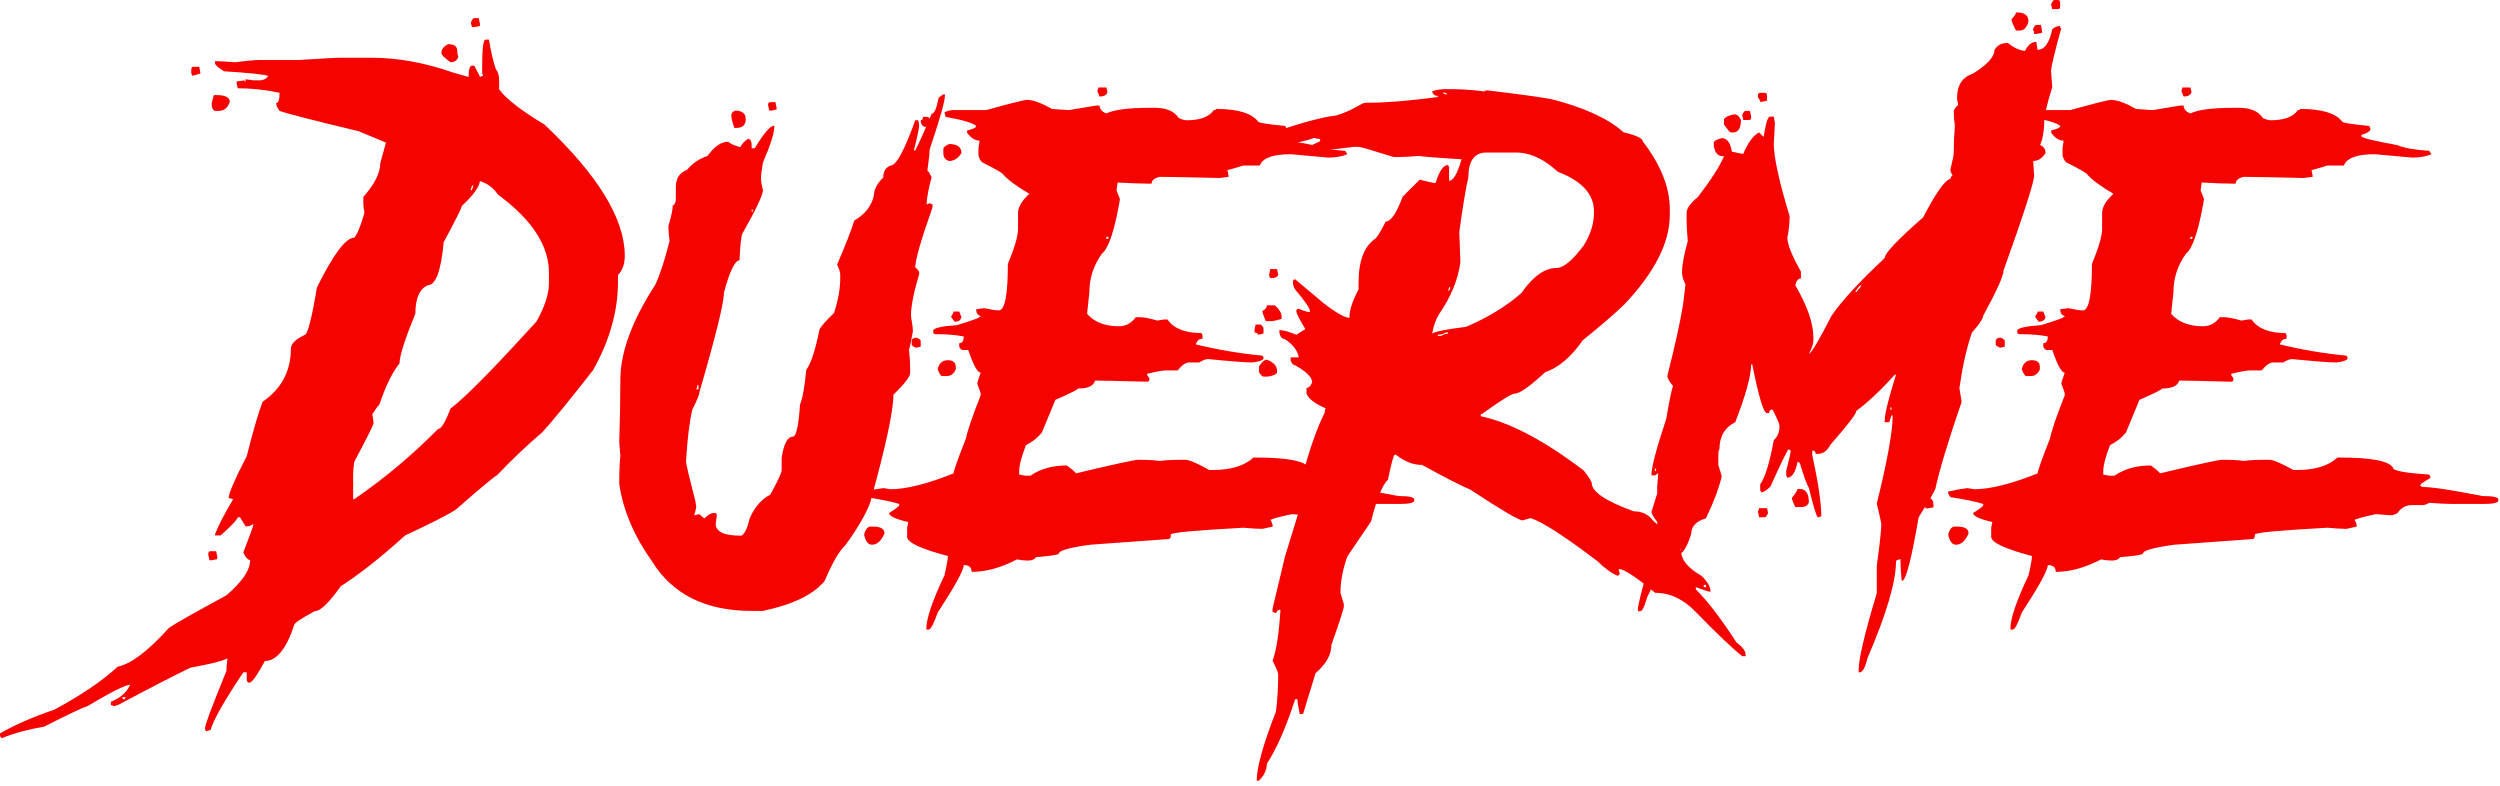
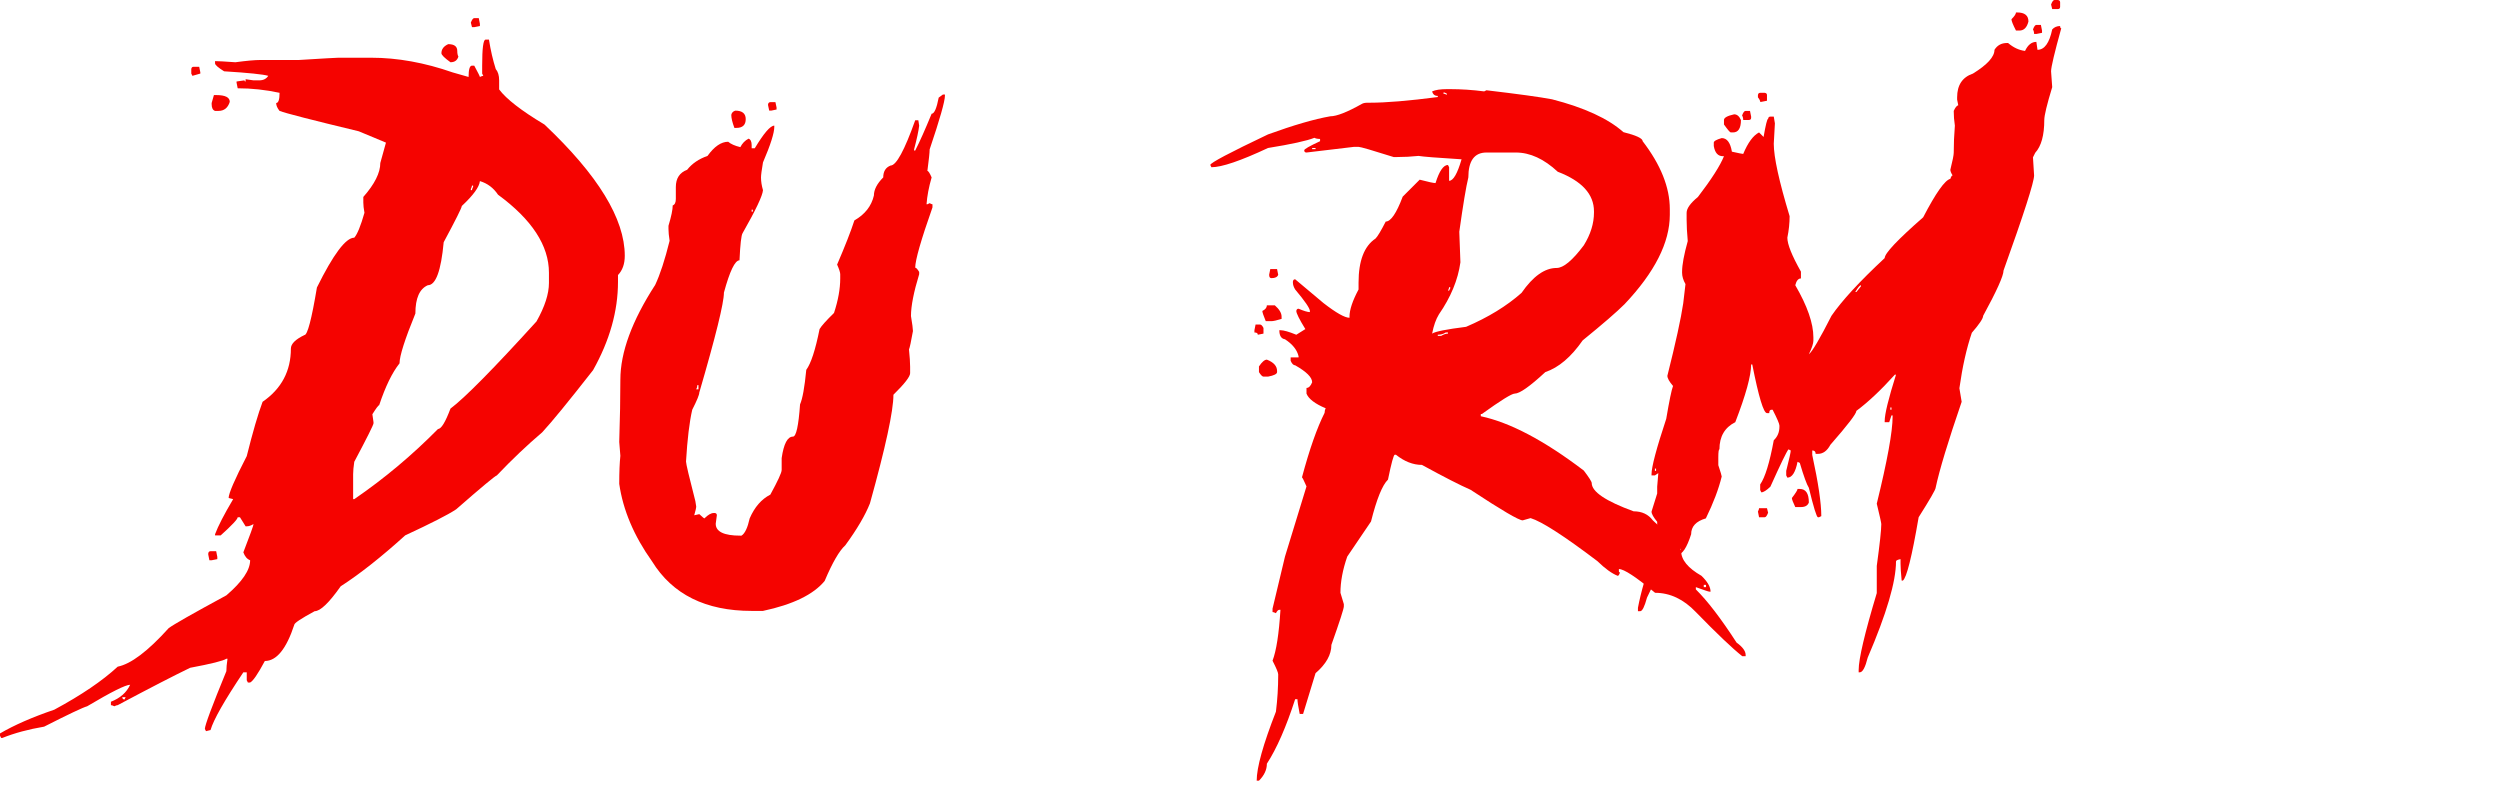
<svg xmlns="http://www.w3.org/2000/svg" fill="none" height="100%" overflow="visible" preserveAspectRatio="none" style="display: block;" viewBox="0 0 280 88" width="100%">
  <g id="Duerme">
-     <path d="M244.438 9.793H245.325L245.452 10.3C245.367 10.638 245.072 10.807 244.565 10.807L244.311 10.173C244.396 10.004 244.438 9.877 244.438 9.793ZM236.451 11.187C237.106 11.187 238.036 11.525 239.24 12.201C240.297 12.286 240.931 12.328 241.142 12.328L244.184 11.821H244.565C244.565 12.201 244.818 12.497 245.325 12.708C246.191 12.286 247.797 12.075 250.142 12.075H250.776C252.044 12.075 252.931 12.455 253.438 13.215C253.776 13.384 254.072 13.469 254.326 13.469C255.826 13.469 256.84 13.089 257.368 12.328C257.537 12.328 257.622 12.286 257.622 12.201C260.009 12.201 261.572 12.666 262.312 13.596C262.312 13.744 263.326 13.913 265.354 14.103L265.481 14.356V14.483C265.481 14.694 265.143 14.906 264.467 15.117V15.244C264.467 15.434 265.819 15.772 268.523 16.258C269.242 16.575 270.425 16.786 272.073 16.892L272.326 17.272C271.714 17.526 270.995 17.652 270.171 17.652L265.988 17.272C264.087 17.272 262.946 17.652 262.565 18.413C262.565 18.497 262.523 18.54 262.439 18.54H260.664C259.565 18.878 258.974 19.047 258.889 19.047L259.016 19.68V19.807C258.953 19.807 258.615 19.85 258.002 19.934C254.368 19.85 252.128 19.807 251.283 19.807C250.692 19.955 250.396 20.209 250.396 20.568H250.016C249.297 20.568 248.156 20.526 246.593 20.441L246.466 21.328C246.72 21.92 246.846 22.258 246.846 22.343C246.255 25.808 245.579 27.836 244.818 28.427C243.888 29.737 243.424 31.174 243.424 32.737L243.17 35.146C243.973 36.076 245.156 36.541 246.72 36.541C247.501 36.541 248.135 36.203 248.621 35.526H249.001C249.53 35.526 250.206 35.653 251.03 35.907L251.79 35.78H252.171C252.868 36.794 254.135 37.301 255.974 37.301L256.1 37.555V37.935C255.741 37.935 255.488 38.146 255.34 38.569C257.727 39.16 260.22 39.583 262.819 39.836L262.946 40.09C262.946 40.322 262.523 40.491 261.678 40.597C260.917 40.597 259.27 40.47 256.734 40.217C256.46 40.217 256.121 40.343 255.72 40.597H254.579C254.22 40.597 253.797 40.893 253.311 41.484H252.044C251.642 41.484 250.924 41.611 249.889 41.865V41.992L250.142 42.372V42.498C250.142 42.668 250.058 42.752 249.889 42.752C246.72 42.668 244.776 42.625 244.057 42.625C243.91 43.217 243.276 43.513 242.156 43.513C242.156 43.618 241.311 44.041 239.621 44.78L238.099 48.457C237.635 49.027 237.043 49.492 236.325 49.851C235.818 51.161 235.564 52.133 235.564 52.767V53.147L236.198 53.274H236.832C237.93 52.513 239.283 52.133 240.888 52.133C241.564 52.619 241.902 52.914 241.902 53.02C246.149 52.006 248.473 51.499 248.875 51.499H249.128C250.037 51.499 250.755 51.541 251.283 51.626C251.896 51.541 252.657 51.499 253.565 51.499H254.199C254.6 51.499 255.488 51.879 256.861 52.64H257.241C259.27 52.64 260.791 52.175 261.805 51.245H262.058C265.587 51.245 267.573 51.626 268.016 52.386C268.016 52.724 269.369 52.978 272.073 53.147L272.2 53.401V53.527L271.186 54.161L271.059 54.415L271.312 54.541C272.369 54.541 274.608 54.879 278.031 55.556C279.214 55.556 279.806 55.682 279.806 55.936V56.063C279.806 56.316 279.256 56.443 278.158 56.443H274.735C274.059 56.443 273.172 56.401 272.073 56.316C271.798 56.485 271.545 56.57 271.312 56.57H270.171C269.474 56.57 268.925 56.865 268.523 57.457C268.249 57.626 267.995 57.711 267.763 57.711C266.706 57.626 266.157 57.584 266.115 57.584C264.889 57.837 264.087 58.049 263.706 58.218C263.875 58.492 263.96 58.746 263.96 58.978L262.819 59.232C262.27 59.232 261.551 59.19 260.664 59.105C255.255 59.401 252.551 59.654 252.551 59.866C252.551 60.204 252.466 60.373 252.297 60.373L243.55 61.007C241.184 61.323 240.001 61.661 240.001 62.021C239.853 62.147 239.008 62.274 237.466 62.401C237.275 62.654 236.98 62.781 236.578 62.781H236.451C236.156 62.781 235.775 62.739 235.311 62.654C233.536 63.584 231.846 64.049 230.24 64.049C230.24 63.542 229.944 63.288 229.353 63.288C229.353 63.859 228.381 65.633 226.437 68.612C225.993 69.88 225.655 70.514 225.423 70.514H225.169V70.387C225.169 69.267 225.845 67.281 227.198 64.429C227.451 63.331 227.578 62.612 227.578 62.274C224.535 61.471 223.014 60.753 223.014 60.119V59.105L223.141 58.471C221.704 58.133 220.986 57.795 220.986 57.457C221.747 56.992 222.127 56.696 222.127 56.57V56.443C221.43 56.211 220.204 55.957 218.451 55.682L218.197 55.302V55.048C218.958 54.879 219.676 54.753 220.352 54.668C220.796 54.753 221.049 54.795 221.113 54.795C222.887 54.795 225.254 54.203 228.212 53.02C228.212 52.767 228.676 51.457 229.606 49.09C229.796 48.161 230.346 46.555 231.254 44.273V44.147C231.254 43.999 231.127 43.618 230.874 43.006C230.874 42.837 231.001 42.414 231.254 41.738C230.895 41.738 230.43 40.893 229.86 39.203H229.226C229.099 39.203 228.972 39.076 228.845 38.822V38.442C229.184 38.442 229.353 38.188 229.353 37.681C228.444 37.512 227.472 37.428 226.437 37.428H226.183C226.014 37.428 225.93 37.343 225.93 37.174V37.048C225.93 36.752 226.817 36.541 228.592 36.414C230.367 35.886 231.254 35.547 231.254 35.4C230.916 35.315 230.747 35.062 230.747 34.639L231.634 34.512C232.395 34.681 232.944 34.766 233.282 34.766C233.958 34.766 234.296 33.033 234.296 29.568C235.057 27.73 235.437 26.42 235.437 25.639V23.864C235.437 23.188 235.86 22.469 236.705 21.709C235.247 20.843 234.275 20.124 233.789 19.554C233.768 19.427 232.965 18.962 231.381 18.159C231.127 17.842 231.001 17.547 231.001 17.272V16.638L231.127 15.751C230.62 15.751 230.155 15.455 229.733 14.863V14.61C230.409 14.462 230.747 14.293 230.747 14.103C230.367 13.765 229.226 13.427 227.324 13.089L227.198 12.582C227.514 12.413 227.852 12.328 228.212 12.328H231.888C234.613 11.568 236.135 11.187 236.451 11.187ZM224.789 13.089H225.296C225.55 13.173 225.676 13.427 225.676 13.849V13.976L225.042 14.23C224.704 14.145 224.535 13.892 224.535 13.469C224.704 13.469 224.789 13.342 224.789 13.089ZM227.705 16.131C228.634 16.131 229.099 16.469 229.099 17.145C228.719 17.737 228.254 18.033 227.705 18.033C227.282 17.906 227.071 17.61 227.071 17.145V16.638C227.071 16.511 227.282 16.342 227.705 16.131ZM245.325 26.526V26.779C245.494 26.779 245.579 26.695 245.579 26.526H245.325ZM228.212 34.892H228.845L229.099 35.526C229.015 35.864 228.761 36.033 228.338 36.033L227.958 35.526V35.4C228.127 35.188 228.212 35.019 228.212 34.892ZM224.028 37.808C224.366 37.935 224.535 38.062 224.535 38.188V38.822C224.24 38.907 224.071 38.949 224.028 38.949C223.69 38.822 223.521 38.696 223.521 38.569V38.188C223.521 37.977 223.69 37.85 224.028 37.808ZM227.578 40.343C228.169 40.343 228.465 40.597 228.465 41.104V41.358C228.254 41.865 227.916 42.118 227.451 42.118H226.944C226.796 42.118 226.627 41.865 226.437 41.358C226.585 40.682 226.965 40.343 227.578 40.343ZM215.662 55.809H216.169C216.422 55.894 216.549 56.147 216.549 56.57V56.823L215.915 56.95H215.789C215.662 56.95 215.535 56.781 215.408 56.443C215.577 56.168 215.662 55.957 215.662 55.809ZM218.831 58.978H219.211C220.056 58.978 220.479 59.232 220.479 59.739C220.12 60.584 219.655 61.007 219.084 61.007C218.641 61.007 218.345 60.626 218.197 59.866C218.324 59.358 218.535 59.063 218.831 58.978Z" fill="#F50300" id="Vector" />
    <path d="M230.1 0H230.481C230.65 0.021 230.734 0.106 230.734 0.254V0.761C230.734 0.93 230.65 1.014 230.481 1.014H229.847L229.72 0.507C229.847 0.169 229.974 0 230.1 0ZM225.79 1.394H225.917C226.762 1.394 227.185 1.732 227.185 2.409C227.016 3.085 226.678 3.423 226.171 3.423H225.79C225.452 2.768 225.283 2.345 225.283 2.155C225.621 1.817 225.79 1.563 225.79 1.394ZM228.072 2.789H228.579L228.706 3.423V3.676L228.072 3.803H227.819C227.819 3.613 227.776 3.444 227.692 3.296C227.819 2.958 227.945 2.789 228.072 2.789ZM230.734 2.916C230.734 3.085 230.777 3.169 230.861 3.169C230.1 5.916 229.72 7.521 229.72 7.986L229.847 9.761C229.255 11.705 228.96 12.93 228.96 13.437C228.96 15.149 228.621 16.374 227.945 17.113L227.692 17.621C227.776 18.846 227.819 19.522 227.819 19.649C227.819 20.388 226.678 23.938 224.396 30.297C224.396 30.889 223.635 32.579 222.114 35.368C222.114 35.664 221.692 36.298 220.846 37.269C220.255 39.002 219.79 41.072 219.452 43.481L219.706 45.002C218.184 49.439 217.212 52.651 216.79 54.636C216.79 54.827 216.156 55.925 214.888 57.932C214.128 62.369 213.536 64.736 213.114 65.031H212.987C212.902 64.186 212.86 63.552 212.86 63.13V62.623C212.522 62.686 212.353 62.771 212.353 62.876C212.353 65.137 211.297 68.729 209.184 73.651C208.909 74.75 208.613 75.299 208.297 75.299H208.17V75.046C208.17 73.799 208.846 70.926 210.198 66.426V63.383C210.536 60.911 210.705 59.348 210.705 58.693C210.705 58.566 210.536 57.806 210.198 56.411C211.381 51.594 211.973 48.34 211.973 46.65V46.523H211.846L211.592 47.284H211.085V47.157C211.085 46.376 211.508 44.643 212.353 41.96H212.226C210.663 43.692 209.226 45.044 207.916 46.016C207.916 46.333 206.944 47.601 205.001 49.819C204.641 50.495 204.177 50.834 203.606 50.834H203.353C203.353 50.58 203.226 50.453 202.972 50.453V50.96C203.648 54.066 203.986 56.348 203.986 57.806L203.733 57.932H203.606C203.458 57.911 203.12 56.813 202.592 54.636C202.36 54.277 202.022 53.348 201.578 51.848L201.324 51.721C201.092 52.904 200.712 53.496 200.183 53.496L200.057 53.242V52.735C200.395 51.404 200.564 50.643 200.564 50.453L200.31 50.326C200.099 50.58 199.423 51.974 198.282 54.51C197.838 54.932 197.5 55.144 197.268 55.144L197.141 54.89V54.256C197.69 53.474 198.197 51.827 198.662 49.312C199.085 48.911 199.296 48.404 199.296 47.791V47.664C199.296 47.474 199.043 46.883 198.535 45.89H198.409C198.24 45.89 198.155 46.016 198.155 46.27H197.902C197.521 46.27 196.972 44.453 196.254 40.819H196.127C196.127 42.065 195.535 44.221 194.352 47.284C193.169 47.876 192.577 48.89 192.577 50.326C192.493 50.326 192.451 50.622 192.451 51.214V52.101C192.704 52.862 192.831 53.284 192.831 53.369C192.493 54.763 191.901 56.327 191.056 58.059C189.958 58.376 189.408 58.968 189.408 59.834C188.922 61.355 188.415 62.116 187.887 62.116V61.989C187.76 61.228 187.549 60.848 187.253 60.848C186.873 61.862 185.943 63.891 184.464 66.933C184.19 67.947 183.936 68.454 183.704 68.454H183.45V68.074C183.767 66.362 184.401 64.165 185.352 61.482L185.225 60.721V60.594C185.479 59.496 185.605 58.904 185.605 58.82V58.44C185.183 57.932 184.971 57.552 184.971 57.299L185.605 55.27V54.51L185.732 52.989L185.352 53.242H184.971V53.115C184.971 52.291 185.521 50.221 186.619 46.904C186.957 44.897 187.211 43.671 187.38 43.227C186.957 42.742 186.746 42.361 186.746 42.087C187.676 38.389 188.267 35.685 188.521 33.974C188.69 32.621 188.774 31.903 188.774 31.819C188.521 31.375 188.394 30.952 188.394 30.551V30.424C188.394 29.663 188.605 28.523 189.028 27.001C188.943 26.072 188.901 25.269 188.901 24.593V23.832C188.901 23.346 189.324 22.755 190.169 22.057C191.69 20.071 192.662 18.55 193.085 17.494H192.958C192.408 17.494 192.07 17.113 191.944 16.353V15.973C191.944 15.804 192.239 15.635 192.831 15.466C193.423 15.466 193.803 15.973 193.972 16.987C194.732 17.156 195.155 17.24 195.24 17.24C195.768 15.973 196.359 15.17 197.014 14.832L197.521 15.339C197.754 13.987 197.923 13.31 198.028 13.31C198.05 13.142 198.134 13.057 198.282 13.057H198.662L198.789 13.818C198.705 15.191 198.662 15.951 198.662 16.099C198.662 17.599 199.254 20.304 200.437 24.212C200.437 24.994 200.352 25.797 200.183 26.621C200.183 27.36 200.691 28.628 201.705 30.424V31.185C201.409 31.185 201.198 31.438 201.071 31.945C202.423 34.269 203.099 36.213 203.099 37.776V38.157C203.099 38.474 202.93 38.981 202.592 39.678C202.972 39.382 203.817 37.946 205.127 35.368C206.289 33.678 208.275 31.523 211.085 28.903C211.085 28.375 212.522 26.853 215.395 24.339C216.811 21.614 217.825 20.177 218.438 20.029C218.522 19.776 218.607 19.649 218.691 19.649C218.522 19.374 218.438 19.163 218.438 19.015C218.691 18.001 218.818 17.367 218.818 17.113C218.818 16.12 218.86 15.106 218.945 14.071C218.86 13.522 218.818 12.973 218.818 12.423C218.987 12.043 219.156 11.832 219.325 11.789L219.198 11.155V10.902C219.198 9.529 219.79 8.641 220.973 8.24C222.579 7.247 223.382 6.359 223.382 5.578C223.699 5.071 224.164 4.817 224.776 4.817H224.903C225.495 5.324 226.128 5.62 226.804 5.705C227.121 5.028 227.544 4.69 228.072 4.69L228.199 5.578C228.981 5.578 229.53 4.817 229.847 3.296C230.079 3.042 230.375 2.916 230.734 2.916ZM197.141 10.395H197.648C197.817 10.416 197.902 10.501 197.902 10.648V11.282L197.268 11.409H197.141C197.141 11.282 197.057 11.113 196.888 10.902V10.648C196.909 10.479 196.993 10.395 197.141 10.395ZM195.493 12.423H196L196.127 13.057V13.184C196.127 13.353 196.042 13.437 195.873 13.437H195.24C195.24 13.247 195.197 13.078 195.113 12.93C195.24 12.592 195.366 12.423 195.493 12.423ZM194.225 12.803C194.542 12.803 194.796 13.015 194.986 13.437C194.986 14.367 194.69 14.832 194.099 14.832H193.845C193.761 14.832 193.507 14.536 193.085 13.944V13.437C193.085 13.184 193.465 12.973 194.225 12.803ZM207.789 32.706H207.916L208.423 32.072V31.945C208.297 31.945 208.085 32.199 207.789 32.706ZM211.719 45.636V45.89H211.846V45.636H211.719ZM185.352 52.481V52.735H185.479V52.481H185.352ZM201.324 54.763H201.578C202.254 54.763 202.592 55.27 202.592 56.284C202.465 56.623 202.169 56.791 201.705 56.791H201.071C200.817 56.263 200.691 55.925 200.691 55.777C201.113 55.228 201.324 54.89 201.324 54.763ZM197.014 56.918H197.902L198.028 57.425C197.902 57.763 197.775 57.932 197.648 57.932H197.014L196.888 57.299C196.972 57.13 197.014 57.003 197.014 56.918ZM188.141 61.482V61.735H188.267V61.482H188.141Z" fill="#F50300" id="Vector_2" />
    <path d="M162.046 9.983H162.426C163.652 9.983 164.92 10.067 166.229 10.236L166.483 10.11C170.054 10.532 172.504 10.87 173.835 11.124C177.448 12.053 180.11 13.279 181.822 14.8C183.258 15.159 183.977 15.497 183.977 15.814C186.005 18.455 187.019 20.991 187.019 23.42V24.054C187.019 27.16 185.329 30.498 181.949 34.069C181.082 34.935 179.519 36.287 177.258 38.125C175.969 39.984 174.575 41.167 173.075 41.675C171.342 43.28 170.201 44.083 169.652 44.083C169.314 44.083 168.089 44.844 165.976 46.365H165.849V46.618C169.124 47.316 172.969 49.344 177.385 52.703C177.977 53.485 178.272 53.95 178.272 54.098C178.272 55.07 179.836 56.126 182.963 57.267C183.892 57.267 184.611 57.605 185.118 58.281C187.23 60.204 188.287 61.344 188.287 61.704C188.287 62.697 189.047 63.626 190.569 64.493C191.245 65.148 191.583 65.739 191.583 66.267H191.456C191.372 66.267 190.864 66.098 189.935 65.76V66.014C191.224 67.281 192.745 69.267 194.498 71.972C195.175 72.458 195.513 72.923 195.513 73.366V73.493H195.132C194.034 72.627 192.301 70.979 189.935 68.549C188.562 67.112 187.04 66.394 185.371 66.394C183.237 64.619 181.885 63.732 181.315 63.732V63.986C181.315 64.07 181.357 64.112 181.441 64.112C181.357 64.366 181.272 64.493 181.188 64.493C180.533 64.239 179.772 63.69 178.906 62.845C175.167 60.014 172.673 58.408 171.427 58.028L170.54 58.281C170.117 58.281 168.173 57.14 164.708 54.858C163.546 54.351 161.729 53.422 159.257 52.069C158.264 52.069 157.292 51.689 156.342 50.928H156.215C156.088 50.928 155.835 51.858 155.454 53.717C154.82 54.33 154.187 55.894 153.553 58.408L150.891 62.338C150.384 63.795 150.13 65.148 150.13 66.394L150.51 67.662V67.915C150.51 68.169 150.046 69.606 149.116 72.225C149.116 73.324 148.524 74.38 147.341 75.394L145.947 79.958H145.566C145.397 79.113 145.313 78.564 145.313 78.31H145.059C144.045 81.437 142.989 83.846 141.89 85.536C141.89 86.212 141.594 86.846 141.003 87.437H140.749C140.749 85.958 141.468 83.381 142.904 79.705C143.073 78.352 143.158 77 143.158 75.648V75.521C143.158 75.331 142.947 74.824 142.524 74C142.947 72.901 143.242 71 143.411 68.296H143.285C143.158 68.296 143.031 68.422 142.904 68.676C142.735 68.591 142.609 68.549 142.524 68.549V68.169L143.918 62.338L146.327 54.478C146.031 53.802 145.862 53.464 145.82 53.464C146.665 50.316 147.51 47.907 148.355 46.238C148.355 46.048 148.398 45.879 148.482 45.731C147.278 45.224 146.559 44.675 146.327 44.083V43.449C146.581 43.449 146.792 43.238 146.961 42.816C146.961 42.266 146.327 41.632 145.059 40.914C144.869 40.914 144.7 40.745 144.552 40.407V40.027H145.44V39.9C145.271 39.181 144.764 38.548 143.918 37.998C143.496 37.935 143.285 37.597 143.285 36.984H143.411C143.771 36.984 144.362 37.153 145.186 37.491L146.2 36.857C145.524 35.759 145.186 35.083 145.186 34.829C145.207 34.66 145.292 34.576 145.44 34.576C146.031 34.829 146.454 34.956 146.707 34.956V34.829C146.707 34.533 146.158 33.73 145.059 32.421C144.89 32.146 144.806 31.892 144.806 31.66V31.533C144.827 31.364 144.911 31.28 145.059 31.28L148.229 33.942C149.644 35.04 150.616 35.59 151.144 35.59V35.463C151.144 34.702 151.482 33.688 152.158 32.421V31.66C152.158 29.209 152.792 27.561 154.06 26.716C154.292 26.484 154.673 25.85 155.201 24.815C155.771 24.815 156.405 23.885 157.102 22.026L159.004 20.124C159.976 20.378 160.567 20.505 160.778 20.505C161.201 19.152 161.666 18.476 162.173 18.476L162.3 18.73V20.251C162.764 20.251 163.229 19.448 163.694 17.842C160.969 17.673 159.363 17.547 158.877 17.462C158.074 17.547 157.271 17.589 156.468 17.589H156.088C153.68 16.828 152.37 16.448 152.158 16.448H151.651L146.327 17.082C146.158 17.082 146.074 16.997 146.074 16.828C146.074 16.701 146.665 16.363 147.848 15.814V15.561C147.574 15.561 147.362 15.518 147.214 15.434C146.369 15.772 144.637 16.152 142.017 16.575C138.953 18.011 136.841 18.73 135.679 18.73L135.552 18.476C135.552 18.244 137.707 17.103 142.017 15.054C144.869 14.018 147.193 13.342 148.989 13.025C149.708 13.025 150.891 12.56 152.539 11.631C152.687 11.546 152.898 11.504 153.172 11.504H153.426C155.243 11.504 157.778 11.293 161.032 10.87V10.743C160.694 10.743 160.483 10.575 160.398 10.236C160.778 10.067 161.328 9.983 162.046 9.983ZM161.666 10.363V10.49C161.75 10.49 161.877 10.532 162.046 10.617V10.49L161.793 10.363H161.666ZM146.961 16.575V16.701H147.341V16.575H146.961ZM163.441 25.956C163.441 26.167 163.483 27.308 163.567 29.378C163.293 31.343 162.49 33.287 161.159 35.209C160.821 35.759 160.567 36.477 160.398 37.364C160.736 37.132 162.004 36.879 164.201 36.604C166.673 35.547 168.744 34.28 170.413 32.801C171.702 30.942 173.011 30.012 174.343 30.012C175.103 30.012 176.117 29.167 177.385 27.477C178.146 26.251 178.526 25.026 178.526 23.8V23.674C178.526 21.751 177.174 20.272 174.469 19.237C172.927 17.8 171.364 17.082 169.779 17.082H166.483C165.131 17.082 164.455 18.011 164.455 19.871C164.201 20.906 163.863 22.934 163.441 25.956ZM142.271 30.139H143.031L143.158 30.773C143.073 31.026 142.82 31.153 142.397 31.153C142.228 31.153 142.144 31.026 142.144 30.773L142.271 30.139ZM162.3 32.167C162.3 32.252 162.257 32.378 162.173 32.547H162.3L162.426 32.294V32.167H162.3ZM141.89 34.195H142.778C143.285 34.639 143.538 35.062 143.538 35.463V35.717C142.989 35.886 142.609 35.97 142.397 35.97H141.763C141.51 35.357 141.383 34.977 141.383 34.829C141.721 34.66 141.89 34.449 141.89 34.195ZM140.623 36.35H141.13C141.256 36.35 141.383 36.477 141.51 36.731V37.364L140.876 37.491C140.876 37.322 140.749 37.238 140.496 37.238V36.984L140.623 36.35ZM161.032 37.491V37.618H161.412C161.687 37.449 161.941 37.364 162.173 37.364V37.238H161.919C161.666 37.407 161.37 37.491 161.032 37.491ZM141.89 40.28C142.651 40.576 143.031 40.998 143.031 41.548V41.675C143.031 41.886 142.693 42.055 142.017 42.182H141.51C141.383 42.182 141.214 42.013 141.003 41.675V41.041C141.341 40.534 141.637 40.28 141.89 40.28ZM190.822 65.507V65.76H191.076V65.507H190.822Z" fill="#F50300" id="Vector_3" />
-     <path d="M123.022 9.793H123.909L124.036 10.3C123.951 10.638 123.656 10.807 123.149 10.807L122.895 10.173C122.98 10.004 123.022 9.877 123.022 9.793ZM115.036 11.187C115.69 11.187 116.62 11.525 117.824 12.201C118.881 12.286 119.515 12.328 119.726 12.328L122.768 11.821H123.149C123.149 12.201 123.402 12.497 123.909 12.708C124.775 12.286 126.381 12.075 128.726 12.075H129.36C130.628 12.075 131.515 12.455 132.022 13.215C132.36 13.384 132.656 13.469 132.91 13.469C134.41 13.469 135.424 13.089 135.952 12.328C136.121 12.328 136.206 12.286 136.206 12.201C138.593 12.201 140.156 12.666 140.896 13.596C140.896 13.744 141.91 13.913 143.938 14.103L144.065 14.356V14.483C144.065 14.694 143.727 14.906 143.051 15.117V15.244C143.051 15.434 144.403 15.772 147.108 16.258C147.826 16.575 149.009 16.786 150.657 16.892L150.911 17.272C150.298 17.526 149.579 17.652 148.755 17.652L144.572 17.272C142.671 17.272 141.53 17.652 141.149 18.413C141.149 18.497 141.107 18.54 141.023 18.54H139.248C138.149 18.878 137.558 19.047 137.473 19.047L137.6 19.68V19.807C137.537 19.807 137.199 19.849 136.586 19.934C132.952 19.849 130.712 19.807 129.867 19.807C129.276 19.955 128.98 20.209 128.98 20.568H128.6C127.881 20.568 126.74 20.526 125.177 20.441L125.05 21.328C125.304 21.92 125.43 22.258 125.43 22.343C124.839 25.808 124.163 27.836 123.402 28.427C122.473 29.737 122.008 31.174 122.008 32.737L121.754 35.146C122.557 36.076 123.74 36.541 125.304 36.541C126.085 36.541 126.719 36.203 127.205 35.526H127.585C128.114 35.526 128.79 35.653 129.614 35.907L130.374 35.78H130.755C131.452 36.794 132.719 37.301 134.558 37.301L134.684 37.555V37.935C134.325 37.935 134.072 38.146 133.924 38.569C136.311 39.16 138.804 39.583 141.403 39.836L141.53 40.09C141.53 40.322 141.107 40.491 140.262 40.597C139.502 40.597 137.854 40.47 135.318 40.217C135.044 40.217 134.706 40.343 134.304 40.597H133.163C132.804 40.597 132.381 40.893 131.896 41.484H130.628C130.226 41.484 129.508 41.611 128.473 41.865V41.992L128.726 42.372V42.498C128.726 42.668 128.642 42.752 128.473 42.752C125.304 42.668 123.36 42.625 122.642 42.625C122.494 43.217 121.86 43.513 120.74 43.513C120.74 43.618 119.895 44.041 118.205 44.78L116.684 48.457C116.219 49.027 115.627 49.492 114.909 49.851C114.402 51.161 114.148 52.133 114.148 52.767V53.147L114.782 53.274H115.416C116.514 52.513 117.867 52.133 119.472 52.133C120.148 52.619 120.487 52.914 120.487 53.02C124.733 52.006 127.057 51.499 127.459 51.499H127.712C128.621 51.499 129.339 51.541 129.867 51.626C130.48 51.541 131.241 51.499 132.149 51.499H132.783C133.184 51.499 134.072 51.879 135.445 52.64H135.825C137.854 52.64 139.375 52.175 140.389 51.245H140.642C144.171 51.245 146.157 51.626 146.6 52.386C146.6 52.724 147.953 52.978 150.657 53.147L150.784 53.401V53.527L149.77 54.161L149.643 54.415L149.896 54.541C150.953 54.541 153.192 54.879 156.615 55.556C157.798 55.556 158.39 55.682 158.39 55.936V56.063C158.39 56.316 157.84 56.443 156.742 56.443H153.319C152.643 56.443 151.756 56.401 150.657 56.316C150.382 56.485 150.129 56.57 149.896 56.57H148.755C148.058 56.57 147.509 56.865 147.108 57.457C146.833 57.626 146.579 57.711 146.347 57.711C145.291 57.626 144.741 57.584 144.699 57.584C143.474 57.837 142.671 58.049 142.29 58.218C142.459 58.492 142.544 58.746 142.544 58.978L141.403 59.232C140.854 59.232 140.135 59.19 139.248 59.105C133.839 59.401 131.135 59.654 131.135 59.866C131.135 60.204 131.05 60.373 130.881 60.373L122.134 61.007C119.768 61.323 118.585 61.661 118.585 62.021C118.437 62.147 117.592 62.274 116.05 62.401C115.86 62.654 115.564 62.781 115.162 62.781H115.036C114.74 62.781 114.359 62.739 113.895 62.654C112.12 63.584 110.43 64.049 108.824 64.049C108.824 63.542 108.528 63.288 107.937 63.288C107.937 63.859 106.965 65.633 105.021 68.612C104.577 69.88 104.239 70.514 104.007 70.514H103.753V70.387C103.753 69.267 104.429 67.281 105.782 64.429C106.035 63.331 106.162 62.612 106.162 62.274C103.119 61.471 101.598 60.753 101.598 60.119V59.105L101.725 58.471C100.288 58.133 99.57 57.795 99.57 57.457C100.331 56.992 100.711 56.696 100.711 56.57V56.443C100.014 56.211 98.788 55.957 97.035 55.682L96.781 55.302V55.048C97.542 54.879 98.26 54.753 98.936 54.668C99.38 54.753 99.633 54.795 99.697 54.795C101.471 54.795 103.838 54.203 106.796 53.02C106.796 52.767 107.261 51.457 108.19 49.09C108.38 48.161 108.93 46.555 109.838 44.273V44.147C109.838 43.999 109.711 43.618 109.458 43.006C109.458 42.837 109.585 42.414 109.838 41.738C109.479 41.738 109.014 40.893 108.444 39.203H107.81C107.683 39.203 107.556 39.076 107.43 38.822V38.442C107.768 38.442 107.937 38.188 107.937 37.681C107.028 37.512 106.056 37.428 105.021 37.428H104.767C104.598 37.428 104.514 37.343 104.514 37.174V37.048C104.514 36.752 105.401 36.541 107.176 36.414C108.951 35.886 109.838 35.547 109.838 35.4C109.5 35.315 109.331 35.062 109.331 34.639L110.218 34.512C110.979 34.681 111.528 34.766 111.866 34.766C112.542 34.766 112.88 33.033 112.88 29.568C113.641 27.73 114.021 26.42 114.021 25.639V23.864C114.021 23.188 114.444 22.469 115.289 21.709C113.831 20.843 112.859 20.124 112.373 19.554C112.352 19.427 111.549 18.962 109.965 18.159C109.711 17.842 109.585 17.547 109.585 17.272V16.638L109.711 15.751C109.204 15.751 108.739 15.455 108.317 14.863V14.61C108.993 14.462 109.331 14.293 109.331 14.103C108.951 13.765 107.81 13.427 105.908 13.089L105.782 12.582C106.098 12.413 106.437 12.328 106.796 12.328H110.472C113.197 11.567 114.719 11.187 115.036 11.187ZM103.373 13.089H103.88C104.134 13.173 104.26 13.427 104.26 13.849V13.976L103.627 14.229C103.288 14.145 103.119 13.892 103.119 13.469C103.288 13.469 103.373 13.342 103.373 13.089ZM106.289 16.131C107.218 16.131 107.683 16.469 107.683 17.145C107.303 17.737 106.838 18.032 106.289 18.032C105.866 17.906 105.655 17.61 105.655 17.145V16.638C105.655 16.511 105.866 16.342 106.289 16.131ZM123.909 26.526V26.779C124.078 26.779 124.163 26.695 124.163 26.526H123.909ZM106.796 34.892H107.43L107.683 35.526C107.599 35.864 107.345 36.033 106.922 36.033L106.542 35.526V35.4C106.711 35.188 106.796 35.019 106.796 34.892ZM102.612 37.808C102.95 37.935 103.119 38.062 103.119 38.188V38.822C102.824 38.907 102.655 38.949 102.612 38.949C102.274 38.822 102.105 38.696 102.105 38.569V38.188C102.105 37.977 102.274 37.85 102.612 37.808ZM106.162 40.343C106.753 40.343 107.049 40.597 107.049 41.104V41.358C106.838 41.865 106.5 42.118 106.035 42.118H105.528C105.38 42.118 105.211 41.865 105.021 41.358C105.169 40.681 105.549 40.343 106.162 40.343ZM94.246 55.809H94.753C95.006 55.894 95.133 56.147 95.133 56.57V56.823L94.499 56.95H94.373C94.246 56.95 94.119 56.781 93.992 56.443C94.161 56.168 94.246 55.957 94.246 55.809ZM97.415 58.978H97.795C98.64 58.978 99.063 59.232 99.063 59.739C98.704 60.584 98.239 61.007 97.668 61.007C97.225 61.007 96.929 60.626 96.781 59.866C96.908 59.358 97.119 59.063 97.415 58.978Z" fill="#F50300" id="Vector_4" />
    <path d="M105.61 10.585H105.832V10.712C105.832 11.346 105.261 13.353 104.12 16.733C104.12 17.071 104.036 17.874 103.867 19.142C103.972 19.142 104.131 19.385 104.342 19.871C104.025 20.969 103.835 21.973 103.772 22.881H103.867L104.12 22.755C104.268 22.839 104.374 22.881 104.437 22.881V23.23C103.148 26.885 102.504 29.135 102.504 29.98C102.61 29.98 102.758 30.139 102.948 30.456V30.709C102.335 32.716 102.029 34.28 102.029 35.4C102.177 36.287 102.25 36.847 102.25 37.079C102.039 38.262 101.891 38.949 101.807 39.139C101.891 39.963 101.934 40.608 101.934 41.072V41.801C101.934 42.182 101.31 42.984 100.064 44.21C100.064 46.027 99.187 50.083 97.433 56.38C96.905 57.711 95.986 59.274 94.676 61.07C94 61.682 93.229 63.014 92.363 65.063C91.116 66.584 88.813 67.704 85.454 68.422H84.186C79.031 68.422 75.312 66.574 73.031 62.876C71.002 60.024 69.777 57.13 69.355 54.193C69.355 52.862 69.397 51.816 69.481 51.055C69.397 50.062 69.355 49.545 69.355 49.502C69.439 46.84 69.481 44.516 69.481 42.53C69.481 39.467 70.781 35.928 73.379 31.913C73.929 30.751 74.467 29.104 74.996 26.97C74.911 26.42 74.869 25.977 74.869 25.639V25.29C75.186 24.233 75.344 23.473 75.344 23.008C75.577 22.924 75.693 22.681 75.693 22.279V20.948C75.693 19.976 76.115 19.332 76.96 19.015C77.51 18.318 78.27 17.8 79.242 17.462C80.003 16.406 80.774 15.877 81.556 15.877C81.852 16.131 82.306 16.332 82.918 16.48C83.13 16.057 83.436 15.74 83.838 15.529C84.07 15.613 84.186 15.856 84.186 16.258V16.606H84.535C85.549 14.916 86.278 14.071 86.722 14.071V14.198C86.722 14.895 86.299 16.226 85.454 18.191C85.306 19.057 85.232 19.617 85.232 19.871C85.232 20.314 85.306 20.79 85.454 21.297C85.412 21.91 84.651 23.515 83.172 26.114C83.024 26.325 82.908 27.339 82.823 29.156C82.316 29.156 81.735 30.361 81.08 32.769C81.08 33.931 80.161 37.66 78.323 43.956C78.323 44.21 78.059 44.854 77.531 45.889C77.214 47.263 76.982 49.196 76.834 51.689C76.834 51.943 77.182 53.422 77.88 56.126L77.975 56.728C77.975 56.876 77.901 57.203 77.753 57.711L78.323 57.584C78.661 57.901 78.851 58.059 78.894 58.059C79.295 57.658 79.644 57.457 79.939 57.457H80.066C80.214 57.478 80.288 57.563 80.288 57.711C80.288 57.774 80.246 58.091 80.161 58.661C80.161 59.549 81.08 59.992 82.918 59.992H83.045C83.426 59.76 83.732 59.115 83.964 58.059C84.514 56.791 85.285 55.904 86.278 55.397C87.123 53.855 87.546 52.936 87.546 52.64V51.309C87.778 49.703 88.201 48.9 88.813 48.9C89.172 48.9 89.436 47.696 89.606 45.287C89.88 44.675 90.113 43.386 90.303 41.421C90.831 40.703 91.327 39.181 91.792 36.857C92.004 36.498 92.542 35.896 93.409 35.051C93.873 33.635 94.106 32.347 94.106 31.185V30.709C94.106 30.519 93.99 30.16 93.757 29.632C94.666 27.519 95.31 25.871 95.69 24.688C96.873 24.012 97.602 23.082 97.877 21.899C97.877 21.244 98.226 20.568 98.923 19.871C98.923 19.195 99.198 18.751 99.747 18.54C100.381 18.54 101.3 16.849 102.504 13.469H102.853L102.948 14.071C102.884 14.642 102.694 15.529 102.377 16.733V16.86H102.504C103.011 15.867 103.624 14.494 104.342 12.74C104.638 12.74 104.902 12.138 105.134 10.934L105.61 10.585ZM86.278 11.441H86.848L86.975 12.043V12.265L86.373 12.391H86.151L86.024 11.789V11.662C86.067 11.515 86.151 11.441 86.278 11.441ZM82.348 12.391C83.13 12.391 83.521 12.708 83.521 13.342C83.521 13.997 83.172 14.325 82.475 14.325H82.253C82.021 13.712 81.904 13.226 81.904 12.867C81.947 12.634 82.095 12.476 82.348 12.391ZM84.186 23.483V23.705H84.313V23.483H84.186ZM78.101 43.132C78.101 43.301 78.059 43.46 77.975 43.608H78.228V43.132H78.101Z" fill="#F50300" id="Vector_5" />
    <path d="M53.115 2.028H53.622L53.749 2.662V2.916L53.115 3.042H52.862L52.735 2.535C52.862 2.197 52.989 2.028 53.115 2.028ZM54.383 4.437H54.763C54.953 5.641 55.207 6.74 55.524 7.733C55.777 8.029 55.904 8.451 55.904 9V10.015C56.707 11.092 58.397 12.402 60.975 13.944C66.975 19.607 69.975 24.508 69.975 28.649C69.975 29.558 69.722 30.276 69.215 30.804V31.565C69.215 34.84 68.285 38.136 66.426 41.453C63.7 44.939 61.799 47.263 60.721 48.425C59.052 49.84 57.362 51.446 55.651 53.242C55.439 53.305 53.918 54.573 51.087 57.045C50.2 57.637 48.298 58.608 45.383 59.961C42.699 62.39 40.291 64.292 38.157 65.665C36.847 67.524 35.875 68.454 35.241 68.454C33.72 69.278 32.959 69.785 32.959 69.975C32.072 72.68 30.973 74.032 29.663 74.032C28.882 75.49 28.332 76.293 28.015 76.44H27.762L27.635 76.187V75.299H27.255C25.142 78.448 23.917 80.603 23.579 81.765L23.072 81.891L22.945 81.638C22.945 81.236 23.748 79.081 25.353 75.173C25.353 74.814 25.396 74.349 25.48 73.778H25.353C25.015 74.011 23.663 74.349 21.297 74.792C19.501 75.659 16.797 77.053 13.184 78.976C13.099 78.976 12.973 79.018 12.803 79.103C12.634 79.018 12.508 78.976 12.423 78.976V78.595C13.458 78.194 14.177 77.56 14.578 76.694C14.071 76.694 12.465 77.497 9.761 79.103C9.296 79.229 7.691 79.99 4.944 81.384C3.19 81.68 1.627 82.103 0.254 82.652H0.127L0 82.398V82.145C1.585 81.215 3.613 80.328 6.085 79.483C9.106 77.856 11.472 76.25 13.184 74.666C14.663 74.37 16.564 72.933 18.888 70.356C19.416 69.954 21.572 68.729 25.353 66.679C27.128 65.158 28.015 63.848 28.015 62.749C27.677 62.623 27.424 62.327 27.255 61.862C28.015 59.897 28.396 58.841 28.396 58.693C28.121 58.862 27.868 58.947 27.635 58.947H27.508L26.875 57.932H26.621C26.621 58.144 25.987 58.82 24.72 59.961H24.086V59.834C24.424 58.925 25.1 57.615 26.114 55.904L25.607 55.777C25.607 55.27 26.283 53.707 27.635 51.087C28.311 48.383 28.903 46.354 29.41 45.002C31.523 43.544 32.579 41.558 32.579 39.044C32.579 38.516 33.086 38.009 34.1 37.523C34.438 37.523 34.903 35.748 35.495 32.199C37.333 28.48 38.727 26.621 39.678 26.621C40.016 26.241 40.396 25.311 40.819 23.832C40.734 23.367 40.692 22.987 40.692 22.691V22.057C41.96 20.621 42.594 19.353 42.594 18.254L43.227 15.973L40.185 14.705C34.924 13.437 31.966 12.677 31.311 12.423C31.058 12.106 30.931 11.81 30.931 11.536C31.185 11.536 31.311 11.155 31.311 10.395C29.748 10.057 28.184 9.888 26.621 9.888L26.494 9.254V9.127L27.382 9C27.382 9.085 27.424 9.127 27.508 9.127V8.874L28.396 9H29.03C29.494 9 29.832 8.831 30.044 8.493C29.473 8.324 27.825 8.155 25.1 7.986C24.424 7.564 24.086 7.268 24.086 7.099V6.845C24.424 6.845 25.184 6.888 26.367 6.972C27.614 6.803 28.544 6.719 29.156 6.719H33.466C36.192 6.55 37.671 6.465 37.903 6.465H41.58C44.516 6.465 47.559 7.014 50.707 8.113L52.481 8.62C52.481 7.775 52.608 7.352 52.862 7.352H53.115C53.538 8.134 53.749 8.557 53.749 8.62C53.918 8.536 54.045 8.493 54.129 8.493L54.003 8.24V7.352C54.003 5.409 54.129 4.437 54.383 4.437ZM50.2 4.944C50.876 4.944 51.214 5.197 51.214 5.705C51.214 5.979 51.256 6.19 51.34 6.338C51.214 6.761 50.918 6.972 50.453 6.972C49.777 6.486 49.439 6.148 49.439 5.958C49.439 5.514 49.693 5.176 50.2 4.944ZM21.677 7.479H22.311L22.438 8.113V8.24L21.55 8.493L21.424 8.24V7.733C21.445 7.564 21.529 7.479 21.677 7.479ZM23.959 10.648H24.212C25.227 10.648 25.734 10.902 25.734 11.409C25.522 12.085 25.1 12.423 24.466 12.423H24.086C23.832 12.339 23.705 12.085 23.705 11.662V11.536L23.959 10.648ZM53.749 20.283C53.686 20.938 53.01 21.867 51.721 23.072C51.721 23.262 51.045 24.614 49.693 27.128C49.397 30.34 48.805 31.945 47.918 31.945C46.988 32.347 46.523 33.403 46.523 35.114C45.34 38.009 44.749 39.868 44.749 40.692C43.925 41.727 43.164 43.291 42.467 45.383C42.382 45.383 42.129 45.721 41.706 46.397L41.833 47.284V47.411C41.833 47.58 41.115 49.017 39.678 51.721C39.593 52.291 39.551 52.756 39.551 53.115V55.904H39.678C43.037 53.601 46.164 50.981 49.059 48.045C49.418 48.045 49.883 47.284 50.453 45.763C52.059 44.559 55.27 41.305 60.087 36.002C61.017 34.354 61.482 32.917 61.482 31.692V30.551C61.482 27.508 59.58 24.593 55.777 21.804C55.27 21.043 54.594 20.536 53.749 20.283ZM52.862 20.79C52.862 20.874 52.819 21.001 52.735 21.17V21.297H52.862C52.862 21.212 52.904 21.085 52.989 20.916V20.79H52.862ZM23.579 61.735H24.212L24.339 62.369V62.623L23.705 62.749H23.452L23.325 62.116V61.989C23.346 61.82 23.431 61.735 23.579 61.735ZM13.691 78.088C13.712 78.257 13.796 78.342 13.944 78.342L14.071 78.088H13.691Z" fill="#F50300" id="Vector_6" />
  </g>
</svg>